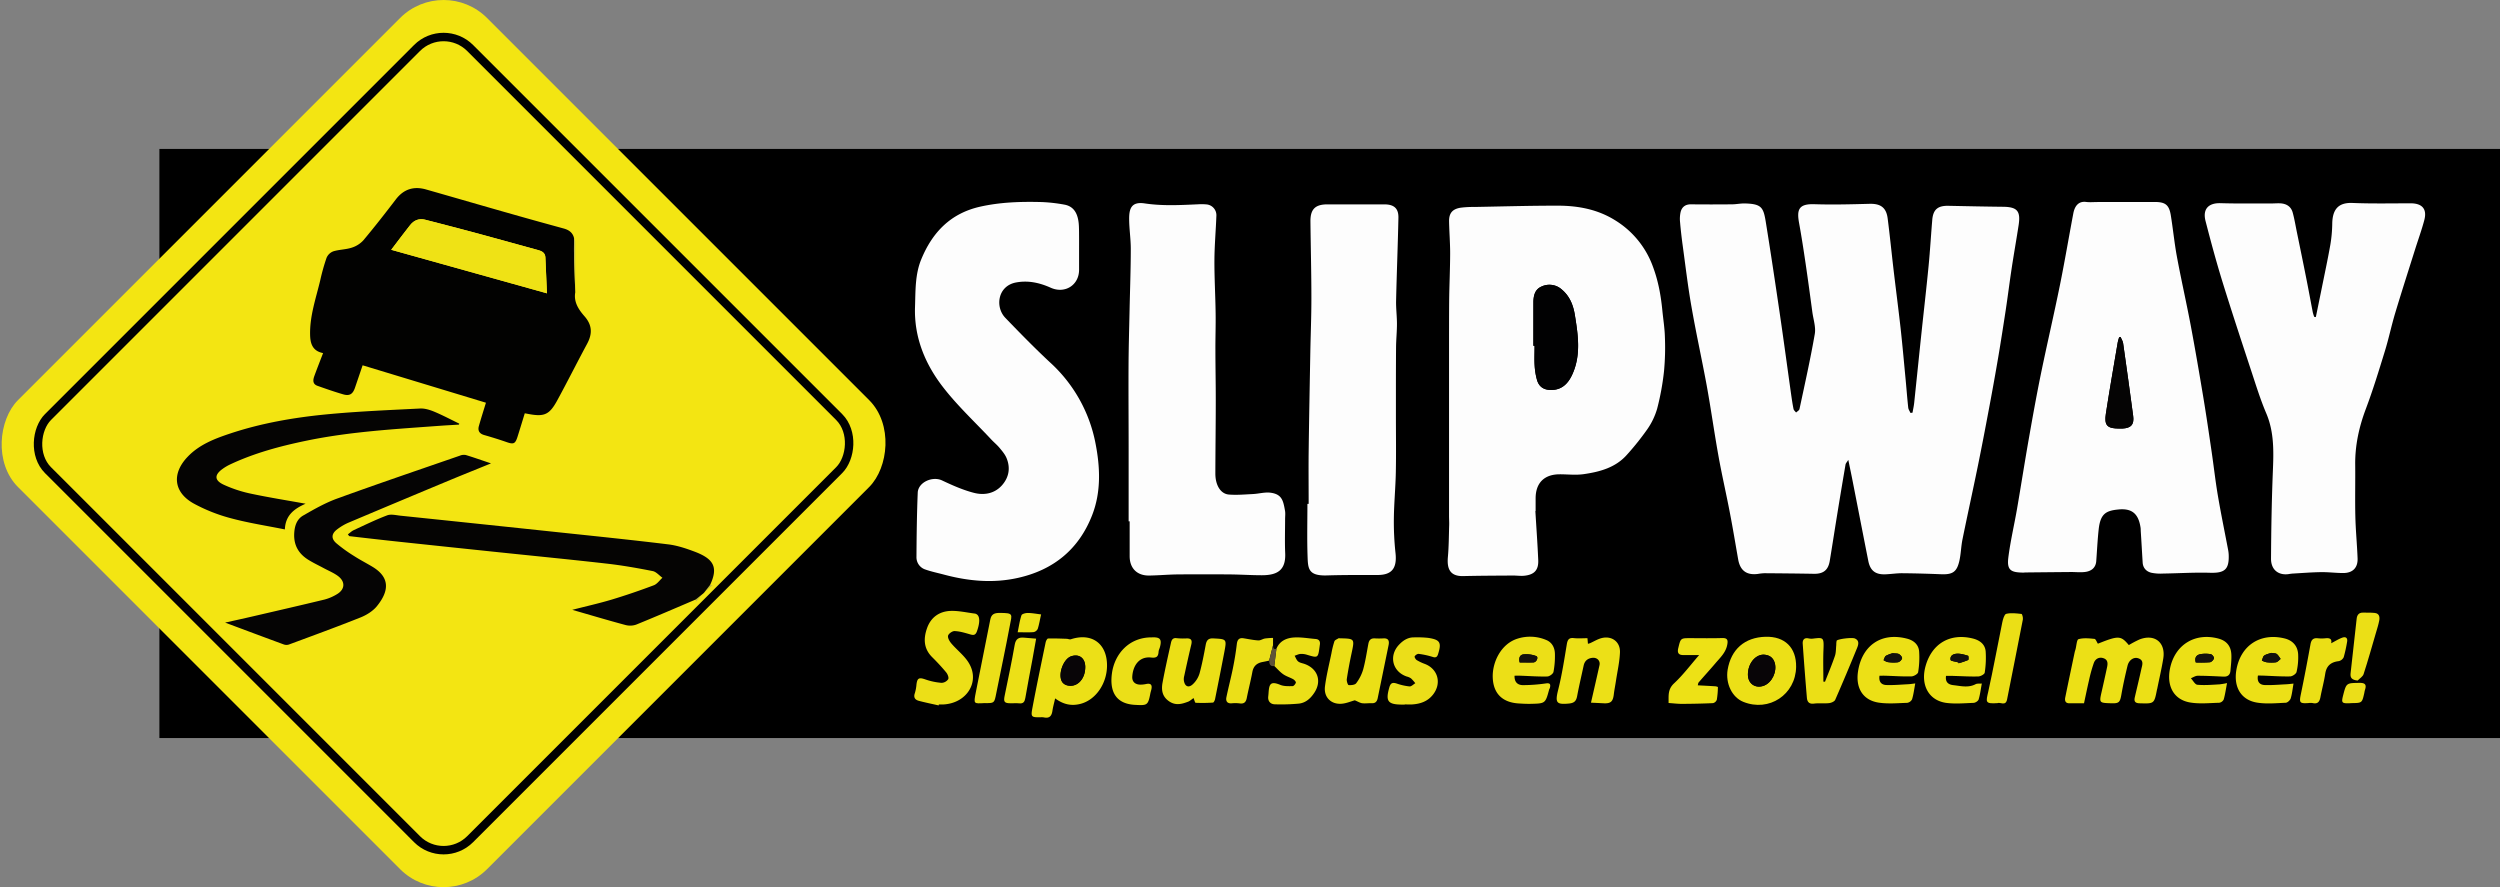
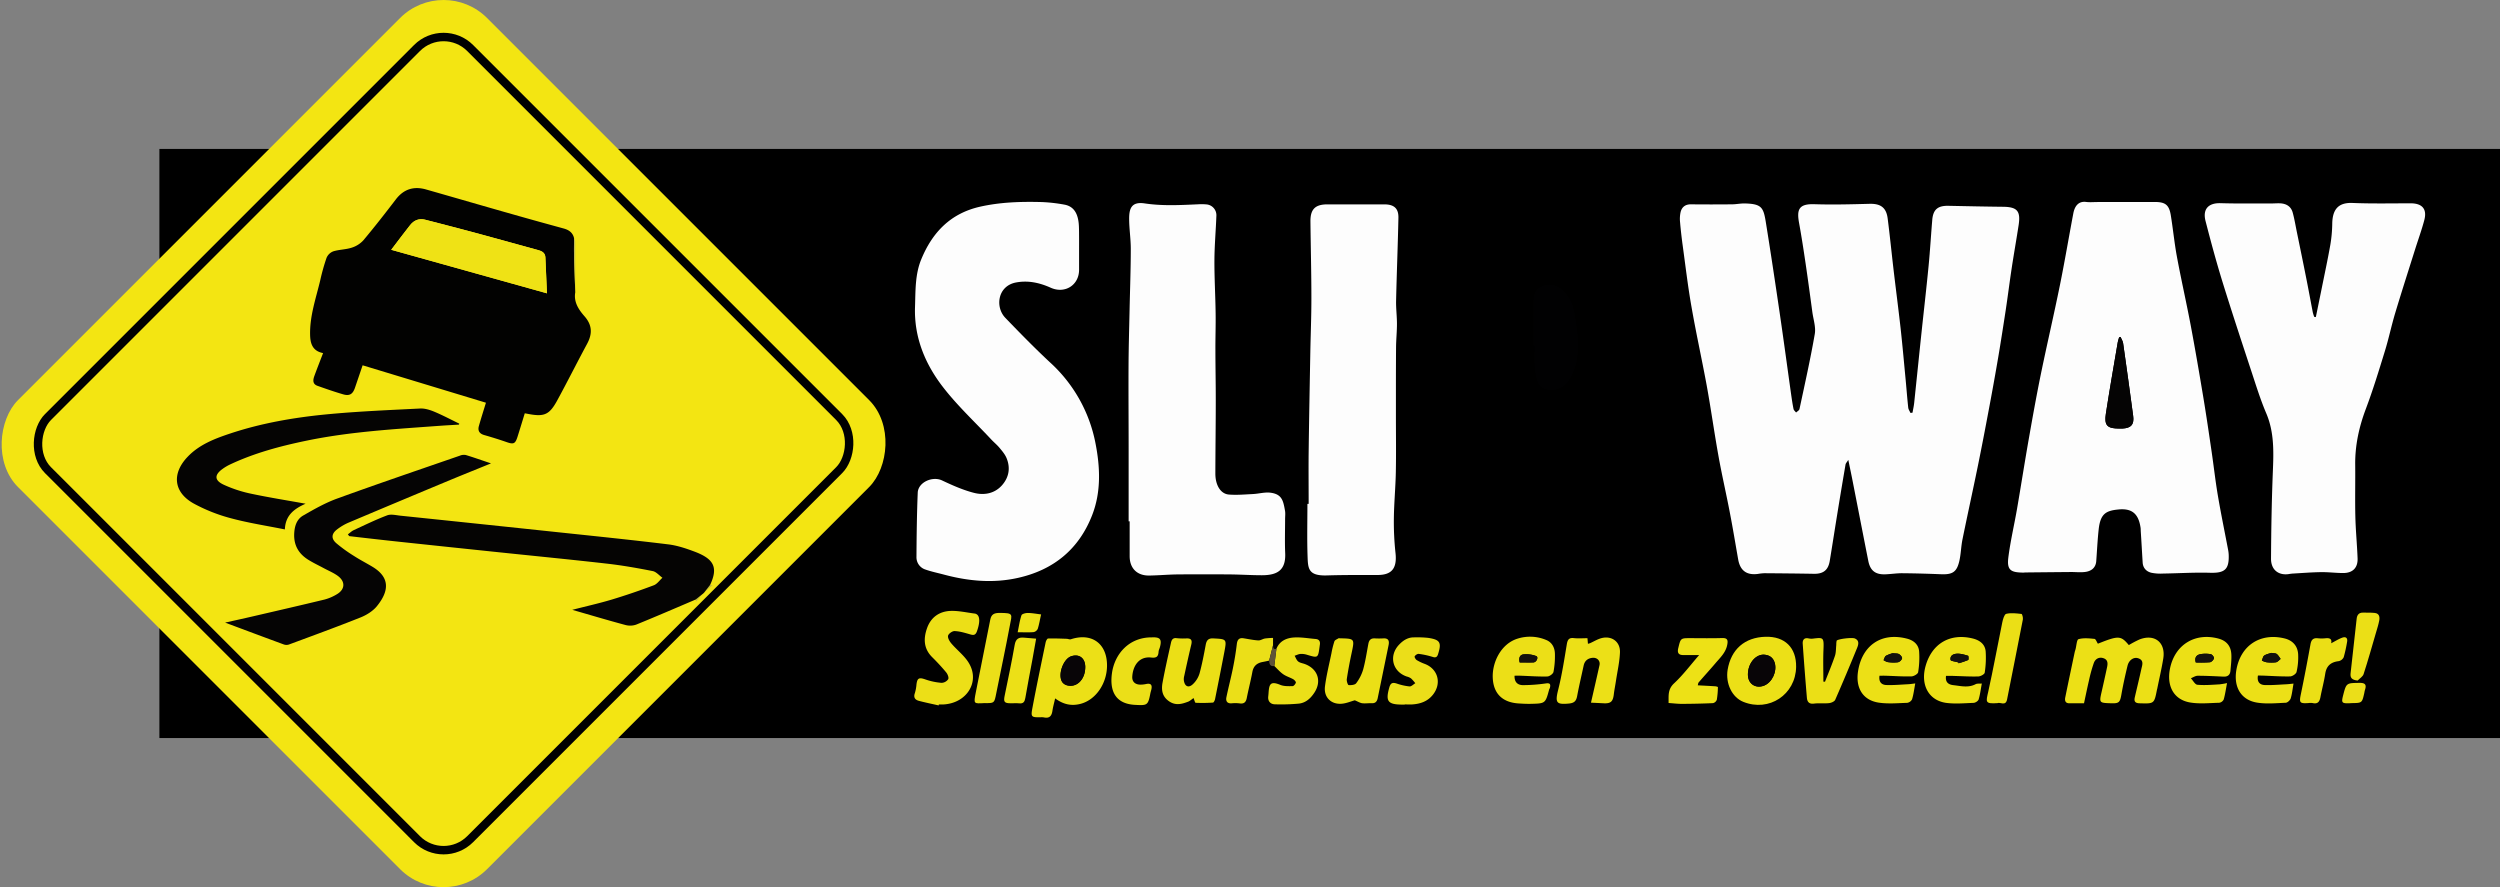
<svg xmlns="http://www.w3.org/2000/svg" id="slipway-jo_Image" data-name="slipway-jo Image" viewBox="0 0 2074.57 736.19">
  <rect x="0" y="0" width="2074.57" height="736.19" fill="#808080" stroke="none" />
  <defs>
    <style>
      .cls-1{fill:#f3e512;}.cls-2{fill:#fdfdfd;}.cls-3{fill:#ece016;}.cls-4{fill:#ece017;}.cls-5{fill:#ecdf17;}.cls-6{fill:#ede116;}.cls-7{fill:#ebdf16;}.cls-8{fill:#ebdf18;}.cls-9{fill:#ebde19;}.cls-10{fill:#5e5338;}.cls-11{fill:#010102;}.cls-12{fill:#050404;}.cls-13{fill:#080507;}.cls-14{fill:#13100c;}.cls-15{fill:#f1e313;}.cls-16{fill:#c1bc49;}.cls-17{fill:#020201;}.cls-18{fill:#050403;}.cls-19{fill:#efe215;}.cls-20{fill:none;stroke:#000;stroke-miterlimit:10;stroke-width:7px;}
    </style>
  </defs>
  <rect x="132.27" y="123.59" width="1942.3" height="488.86" />
  <rect class="cls-1" x="138.41" y="161.27" width="550.45" height="550.45" rx="51.02" transform="translate(384.26 -233.04) rotate(45)" />
  <path class="cls-2" d="M1632.61,410.85c.46-2.67,1.08-5.33,1.37-8,2-19,3.93-37.93,5.93-56.89s4.17-37.61,6-56.44c1.26-12.88,2-25.8,3.09-38.7.72-8.56,4.6-11.81,13.39-11.63,15.12.31,30.24.64,45.36.8,11.72.14,14.72,3.49,12.91,15.26s-3.94,23.78-5.75,35.7c-1.75,11.56-3.2,23.16-4.94,34.72-2,13-4,26-6.18,38.89q-3.71,21.78-7.82,43.48c-3,16.1-6.1,32.2-9.38,48.26-4.08,19.93-8.47,39.8-12.52,59.73-1.19,5.84-1.25,11.92-2.57,17.73-2.12,9.35-5.66,11.54-15.24,11.16-10.8-.44-21.6-.75-32.4-.84-4.64,0-9.28.75-13.92.91-8.14.27-12.4-3.07-14-11-4.37-22.08-8.65-44.17-13-66.26-1.07-5.48-2.23-11-3.62-17.71-1.1,1.82-2.11,2.79-2.3,3.89q-3.6,21-7,42c-2.06,12.66-4,25.34-6.1,38-1.28,7.65-5.41,10.77-13.09,10.64-13.64-.25-27.28-.37-40.92-.48a38.3,38.3,0,0,0-5.43.56c-9.45,1.3-14.9-2.66-16.54-12-2.24-12.74-4.34-25.51-6.79-38.21-3-15.81-6.66-31.51-9.51-47.35-3.52-19.5-6.24-39.13-9.78-58.62-4-21.71-8.78-43.27-12.58-65-3-16.86-5-33.89-7.32-50.85-.9-6.54-1.66-13.11-2.23-19.69a26.35,26.35,0,0,1,.4-8.37c1-4.27,3.89-6.63,8.62-6.58q17,.18,33.91,0c3.65,0,7.31-.83,10.94-.73,13.68.38,15.29,3.24,17.24,15.27,4.08,25.24,7.86,50.53,11.58,75.83,3.31,22.59,6.35,45.21,9.53,67.81.56,3.92,1.13,7.85,1.94,11.72.22,1,1.37,1.91,2.1,2.86,1-.95,2.6-1.77,2.83-2.88,4.42-20.72,9.07-41.4,12.69-62.26,1-5.74-1.16-12-2-18.07-1.82-13.5-3.63-27-5.62-40.46-1.66-11.23-3.37-22.45-5.41-33.61-2-11-.4-16,12.65-15.58,15.25.5,30.54.09,45.8-.32,9.08-.25,13.9,3,15.06,12.09,1.84,14.31,3.26,28.68,4.94,43,1.9,16.09,4,32.15,5.81,48.25,1.58,14.33,2.84,28.69,4.21,43,.72,7.6,1.28,15.21,2.11,22.8.17,1.52,1.22,2.94,1.87,4.41Z" transform="translate(-45.55 -68.4)" />
-   <path class="cls-2" d="M1319.64,492.49c.81,13.55,1.8,27.1,2.38,40.67.36,8.28-3.24,12.17-11.61,13-3.09.31-6.26-.2-9.4-.17-13.72.1-27.44.12-41.15.46-11,.27-13.69-6-12.81-15.8.8-8.79.79-17.66,1.07-26.5.08-2.49-.11-5-.11-7.49q0-70,0-139.92c0-13.25,0-26.49.11-39.73.17-12.78.78-25.57.81-38.35,0-8.79-.71-17.57-.89-26.36-.14-6.94,2.68-10.42,9.54-11.53a80.48,80.48,0,0,1,11.42-.62c23.06-.42,46.11-1.1,69.16-1.08,16.78,0,33.06,3,47.64,12.11a74.91,74.91,0,0,1,31.41,38.54c4.42,11.83,6.59,23.88,7.8,36.26.72,7.4,1.94,14.77,2.12,22.18a210.8,210.8,0,0,1-.74,28.33,214,214,0,0,1-5.68,31,57.82,57.82,0,0,1-8.26,17.24,223.58,223.58,0,0,1-16.68,20.87c-9.39,10.75-22.39,14.27-35.73,16.22-6.6,1-13.46.16-20.19.17-12.85,0-20,7.19-20,20,0,3.5,0,7,0,10.49ZM1318,355.37h1v1c0,5.17-.25,10.35.07,15.49a55.91,55.91,0,0,0,1.92,11.72c1.59,5.68,5.52,8.33,11.36,8.43,9,.16,14.27-5,17.76-12.48,7.57-16.13,5-32.87,2.36-49.49-1.33-8.24-4.26-15.87-11-21.48a15.3,15.3,0,0,0-16.69-2.38c-5.56,2.38-6.74,7.71-6.74,13.3Z" transform="translate(-45.55 -68.4)" />
  <path class="cls-2" d="M1786.1,236c15.77,0,31.55.05,47.32,0,8.89,0,12.08,2.25,13.52,11.05,1.89,11.58,3,23.3,5.16,34.83,3.51,18.87,7.79,37.59,11.35,56.45,3.76,19.94,7.18,40,10.51,60,2.47,14.84,4.63,29.73,6.82,44.62,1.8,12.22,3.15,24.52,5.22,36.7,2.54,14.95,5.62,29.8,8.44,44.69a29.09,29.09,0,0,1,.55,4.45c.43,12.22-3.35,15.27-15.54,14.91-12.91-.38-25.86.46-38.79.65a38,38,0,0,1-9.85-.66c-4.09-1-6.92-3.86-7.22-8.45-.54-8.62-1-17.24-1.57-25.86-.07-1.16,0-2.34-.23-3.48-1.75-11.14-7.07-15.84-18.32-14.72-10.37,1-15,3.53-16.4,16.68-.94,8.7-1.36,17.47-2,26.21-.45,5.59-4.15,8.27-9.12,8.94-4.06.54-8.25,0-12.38.07q-18.84.16-37.68.37c-.33,0-.65.13-1,.12-10.36-.11-14.13-1.67-12.78-12.46,1.7-13.6,4.9-27,7.24-40.55,3.32-19.25,6.32-38.56,9.71-57.8,3.21-18.26,6.48-36.51,10.2-54.66,5-24.26,10.64-48.37,15.57-72.63,4.07-20,7.45-40.16,11.25-60.23,1-5,3.69-10.14,10.57-9.26,3.11.4,6.32.07,9.48.07Zm19.14,112-1.2.34c-.39,1.42-.9,2.81-1.15,4.25-3.32,19.66-6.78,39.31-9.81,59-1.53,9.92,1.1,12.47,11.18,12.43.84,0,1.67,0,2.5,0,7.25-.37,9.9-3.36,8.94-10.53q-4-30.1-8.31-60.18C1807.13,351.44,1806,349.74,1805.24,348Z" transform="translate(-45.55 -68.4)" />
  <path class="cls-2" d="M941,275.25c0,5.66,0,11.33,0,17,0,12.85-11.83,20.16-23.49,14.93-9.11-4.08-18.56-6.29-28.81-4.38-15.27,2.86-17.58,20.34-8.88,29.37,12.21,12.68,24.53,25.29,37.42,37.27a121.68,121.68,0,0,1,37.34,66.63c3.92,19.84,4.85,40.44-2.76,59.88-11,28.22-32,45.41-61.56,52-20.78,4.65-41.35,2.67-61.71-2.81-5.09-1.36-10.29-2.41-15.23-4.18a10.66,10.66,0,0,1-7.26-10.45c.11-17.75.33-35.52,1.05-53.26.35-8.64,12.21-13.91,20.12-10.2,8.59,4.05,17.42,8,26.57,10.34,8.41,2.16,17.13.68,23.35-6.43,5.7-6.53,7-14.33,3.68-22.38-1.27-3.12-3.62-5.86-5.81-8.5s-4.75-4.67-7-7.1c-13.38-14.3-27.87-27.75-39.81-43.18C813.22,370.49,804,348.35,804.86,323c.44-13.39,0-27,5.24-39.54,9.2-22.31,24.3-38.08,49-43.6,16.73-3.73,33.54-4.23,50.46-3.8a131.38,131.38,0,0,1,19.16,2.13c7.88,1.38,11.7,7.36,12.14,18,.13,3.16.12,6.33.14,9.5S941,272.08,941,275.25Z" transform="translate(-45.55 -68.4)" />
  <path class="cls-2" d="M1967.3,331.53q2.33-11.32,4.64-22.66c2.5-12.42,5.18-24.81,7.38-37.28a114.86,114.86,0,0,0,1.6-17.77c.24-12,5.34-17.45,16.83-17,16.08.67,32.21.31,48.32.3,8.64,0,13.83,4,11.25,13.84-2.14,8.14-5.05,16.08-7.58,24.13-5.57,17.71-11.27,35.39-16.61,53.17-3.13,10.42-5.34,21.11-8.54,31.49-4.95,16.08-9.86,32.2-15.79,47.93-5.68,15.05-9,30.29-8.84,46.37.16,14.3-.22,28.62.12,42.92.27,11.61,1.43,23.2,1.86,34.82.28,7.68-4,12.08-11.79,12.12-6.13,0-12.28-.82-18.41-.74-7.79.1-15.56.73-23.34,1.17a33.89,33.89,0,0,0-3.47.43c-7.88,1.24-14.88-2.84-14.82-12.88.16-24.07.55-48.15,1.52-72.2.67-16.46,1.2-32.61-5.48-48.31-4.66-10.93-8.22-22.34-11.94-33.65-8.38-25.46-16.79-50.9-24.71-76.5-5-16.32-9.47-32.83-13.72-49.37-2.57-10,2.43-15.14,12.5-14.85,14.1.42,28.21.2,42.31.23,2.33,0,4.66-.21,7-.11,5.15.22,9.09,2.53,10.5,7.63s2.33,10.64,3.42,16c2.69,13.11,5.41,26.22,8,39.35,1.83,9.15,3.49,18.34,5.27,27.51a35.35,35.35,0,0,0,1.16,3.71Z" transform="translate(-45.55 -68.4)" />
  <path class="cls-2" d="M982.12,501q0-30.42,0-60.83c0-22.92-.19-45.85-.07-68.78.08-15.27.54-30.54.86-45.81.35-16.91,1-33.82,1-50.73,0-8.08-1.26-16.17-1.35-24.26-.1-8.79,1.6-15.08,12.86-13.4,14.93,2.23,29.74,1.4,44.63.73a46.68,46.68,0,0,1,6.48.09,9,9,0,0,1,8.42,9.19c-.45,12.43-1.58,24.85-1.64,37.28-.07,14.62.82,29.24,1,43.87.15,9.93-.21,19.87-.18,29.81,0,14.3.32,28.59.3,42.88,0,20.12-.3,40.24-.34,60.36,0,9.63,4.34,16.83,11.2,17.39,6.58.53,13.27-.08,19.9-.41,4.94-.24,10-1.75,14.77-1.11,9.45,1.28,10.47,6.67,11.94,15,.4,2.25.06,4.64.06,7,0,9.42-.32,18.85.08,28.25.61,14.36-6.87,18.22-19.34,18.23-8.8,0-17.61-.6-26.41-.68q-21.87-.18-43.74,0c-7.79.09-15.58.83-23.38.93-10.07.13-16.16-6-16.2-16,0-9.66,0-19.33,0-29Z" transform="translate(-45.55 -68.4)" />
  <path class="cls-2" d="M1131.51,486.49c0-14.31-.16-28.63,0-42.94.36-27.55.88-55.1,1.38-82.65.27-15,.91-30.07.89-45.1,0-21.25-.57-42.49-.79-63.74C1132.92,242,1137,238,1147,238q23.65,0,47.3,0c8,0,11.87,3.28,11.7,11.15-.48,22.91-1.41,45.81-1.93,68.72-.15,6.41.71,12.84.71,19.26,0,6.63-.71,13.26-.75,19.88-.14,19-.1,38-.11,57,0,15.42.23,30.84-.07,46.25-.25,12.75-1.48,25.48-1.63,38.22a239.44,239.44,0,0,0,1.36,28.84c1.55,14-4.33,18.23-15.1,18.23-13.91,0-27.84-.09-41.74.35-15.64.49-15.79-5.68-16.14-16-.49-14.43-.12-28.89-.12-43.34Z" transform="translate(-45.55 -68.4)" />
  <path class="cls-3" d="M1774.92,652c-4.31,0-8.28,0-12.25,0-3.32,0-3.83-2.32-3.32-4.84,2.54-12.53,5.2-25,7.83-37.55.17-.81.48-1.59.69-2.4.8-2.94,1-8,2.5-8.41,4.13-1.18,8.84-.68,13.26-.24,1,.1,1.84,2.57,2.8,4,17.21-6.88,19-6.81,25.68,1.15a87.92,87.92,0,0,1,8.73-4.62c12.59-5,22,2.41,19.85,15.79-1.36,8.37-3.31,16.64-5,25-.06.32-.19.64-.26,1-2.28,11.61-2.28,11.48-14.43,11.13-3.81-.1-4.68-1.73-3.93-5,1.79-7.77,3.69-15.5,5.39-23.28.75-3.45,2.53-7.46-2.7-9.12-3.6-1.15-7.58,1.52-8.73,6.23-1.92,7.9-3.68,15.86-5.09,23.86-1.15,6.56-1.93,7.5-8.58,7.29-9.94-.32-9.92-.32-7.76-9.8,1.52-6.64,3-13.3,4.42-20,.68-3.1.85-6.21-2.81-7.54s-6.82.4-8.11,3.81a117.15,117.15,0,0,0-4,14.35C1777.63,639.07,1776.35,645.4,1774.92,652Z" transform="translate(-45.55 -68.4)" />
  <path class="cls-4" d="M921.14,647.93c-.94,4.19-1.81,7.2-2.25,10.28-.59,4.16-2.35,6.48-6.91,5.55a11.51,11.51,0,0,0-2.49-.18c-8.1.18-8.65-.08-7.22-7.68,3.44-18.2,7.23-36.34,11-54.49.24-1.19,1.29-3.13,2-3.16,5.08-.16,10.18.07,15.27.23,1.23,0,2.59.75,3.65.4,17.29-5.66,30,3.5,30,21.73,0,14.91-9.23,28.47-21.85,31.83C935.07,654.37,928.19,653.23,921.14,647.93Zm25-25.93c0-7.36-5-11.24-11.65-9s-11.46,15.82-7.3,21.59A7.19,7.19,0,0,0,930.7,637C938.82,639.47,946.11,632.34,946.12,622Z" transform="translate(-45.55 -68.4)" />
  <path class="cls-5" d="M824.48,653.78c-5.48-1.25-11-2.35-16.42-3.8-3.16-.84-4.63-2.83-3.32-6.43a34.24,34.24,0,0,0,1.34-7.33c.68-5.26,2.23-5.81,7.4-4a54,54,0,0,0,13.43,2.83,7,7,0,0,0,5.5-3.06c.67-1.24-.46-4.15-1.66-5.59-3.67-4.44-7.62-8.65-11.7-12.71-7.1-7.07-7.26-15.37-4.22-24,3.19-9.09,10.26-14,19.61-14.34,6.71-.21,13.47,1.41,20.21,2.23a3.4,3.4,0,0,1,.94.33c3.27,1.51,3.32,6.94.63,14.43-1.45,4-3.77,3-6.66,2.17-3.93-1.13-8-2.32-12-2.42-1.83,0-4.94,2.22-5.28,3.88-.38,1.9,1.25,4.66,2.75,6.41,4.75,5.58,11,10.22,14.61,16.39,9.23,15.56-1.84,33.05-21,34.2-1.33.08-2.67,0-4,0Z" transform="translate(-45.55 -68.4)" />
  <path class="cls-4" d="M1510.61,596.81c16.05-.45,25.66,9,25.41,25-.36,23-22.48,37.67-43.84,29-9.3-3.76-14.84-15.15-13-26.61C1482.05,607.19,1493.36,597.29,1510.61,596.81Zm-1.68,14.82c-7.13.16-13,7.78-12.92,16.72.08,7.47,6.38,11.7,13.37,9,6.75-2.62,11-11.85,8.86-19C1516.82,613.74,1513.5,611.85,1508.93,611.63Z" transform="translate(-45.55 -68.4)" />
  <path class="cls-5" d="M1302.35,629.12c-.18,5.62,2.85,7.83,7.08,7.82a132.73,132.73,0,0,0,18.79-1.4c3.67-.55,4.18.66,3.5,3.63-.1.47-.49.88-.62,1.35-3.15,11.6-3.14,11.65-15.06,11.94-3.49.08-7-.09-10.48-.33-13.37-.89-20.87-8.32-21.3-21.62-.41-12.62,6.85-27.79,20.49-32.11a34.3,34.3,0,0,1,23.9,1.08c4.92,2,7.15,6.51,7.22,11.63a70.19,70.19,0,0,1-1.2,14.85c-.33,1.62-3.32,3.77-5.13,3.81-7.29.18-14.6-.38-21.9-.64C1306,629.07,1304.34,629.12,1302.35,629.12Zm4.29-11c3.84,0,7.61.12,11.37,0,2.62-.11,4.43-4.36,2.39-5.24a23,23,0,0,0-10.25-1.47C1307.33,611.54,1305.49,613.71,1306.64,618.12Z" transform="translate(-45.55 -68.4)" />
  <path class="cls-3" d="M1893.61,635.24c-1,5.24-1.58,9.49-2.76,13.58a4.93,4.93,0,0,1-3.68,2.75c-8.11.21-16.42,1.11-24.31-.25-13.4-2.33-19.48-13.52-16.6-28,3.93-19.85,20.74-30.27,40.27-25,6.38,1.73,10.22,5.93,10.64,12.84.29,4.6-.34,9.27-.73,13.89-.29,3.37-2.26,5-5.72,4.83-7.14-.32-14.29-.72-21.44-.72-1.89,0-3.78,1.34-5.68,2.07,1.79,1.89,3.45,5.23,5.39,5.4,6,.55,12.22,0,18.34-.33A61.53,61.53,0,0,0,1893.61,635.24Zm-25.93-17.11a104.51,104.51,0,0,0,11.73-.16c1.3-.14,3-2,3.36-3.3.23-.92-1.52-3.19-2.64-3.38a23.89,23.89,0,0,0-8.76,0C1868.46,611.88,1866.41,613.89,1867.68,618.13Z" transform="translate(-45.55 -68.4)" />
  <path class="cls-4" d="M1919.24,629c-.91,5.33,1.61,7.76,5.81,7.88,5.93.18,11.89-.36,17.84-.65,1.85-.09,3.7-.35,5.89-.56-.83,4.63-1.19,8.6-2.36,12.32-.48,1.53-2.65,3.52-4.12,3.58-7.94.33-16.07,1.14-23.82-.13-13.19-2.15-19.46-12.78-17.18-26.77,3.36-20.57,19.86-31.46,40.09-26.47,6.48,1.6,10.76,6,11.22,13a53,53,0,0,1-1.32,14.8c-.36,1.62-3.45,3.67-5.33,3.71-7.46.16-14.94-.39-22.41-.66C1922.25,629,1921,629,1919.24,629Zm11.13-18.81c-1.65.57-4,1-5.87,2.19-1.1.72-1.34,2.73-2,4.16a15.75,15.75,0,0,0,3.76,1.4,31.27,31.27,0,0,0,7.91.06c1.42-.24,2.62-1.82,3.92-2.8-1.07-1.4-1.93-3.07-3.27-4.11C1933.92,610.39,1932.32,610.55,1930.37,610.2Z" transform="translate(-45.55 -68.4)" />
  <path class="cls-6" d="M1660.42,629.25c-.79,5.27,2,7.26,6.09,7.71,6.16.68,12.39,2.4,18.47-.81,1.29-.68,3.12-.36,5.14-.54-.91,4.84-1.41,9.13-2.64,13.18-.4,1.31-2.7,2.81-4.18,2.87-7.63.29-15.4,1-22.88,0-14.59-2.13-21.37-15.15-16.92-30.74,5.32-18.63,20.42-27.36,39.23-22.65,5.6,1.41,10,4.64,10.57,10.56a79.66,79.66,0,0,1-.78,17.78c-.18,1.31-3.43,3.08-5.31,3.13-6.81.2-13.63-.25-20.44-.43C1664.8,629.21,1662.83,629.25,1660.42,629.25ZM1670.66,618l.23.78a68.59,68.59,0,0,0,7.93-2.72c.46-.22.31-3.37-.06-3.48-2.88-.86-5.89-1.8-8.84-1.75s-6.35,1.3-5.73,5.14c.15,1,3.89,1.34,6,2A2,2,0,0,0,1670.66,618Z" transform="translate(-45.55 -68.4)" />
  <path class="cls-3" d="M1605.21,629.13c-.79,5.22,1.76,7.59,5.65,7.72,6.1.21,12.22-.36,18.33-.67,1.74-.08,3.46-.39,5.7-.65-.91,4.87-1.42,9.12-2.65,13.16a5.44,5.44,0,0,1-4.08,2.95c-8,.25-16.06,1-23.83-.21-12.6-2-18.94-11.71-17-25.47,3-21.14,18.65-33.36,40.82-27.56,5.4,1.41,9.49,4.88,9.95,10.56a74.89,74.89,0,0,1-.82,17.24c-.23,1.47-3.57,3.43-5.53,3.48-7.12.2-14.27-.32-21.4-.54C1608.72,629.09,1607.08,629.13,1605.21,629.13Zm11-18.69a27.07,27.07,0,0,0-5.64,2.15c-1,.63-1.37,2.4-2,3.65,1.2.56,2.37,1.47,3.62,1.61a32.48,32.48,0,0,0,8.41.12,5.14,5.14,0,0,0,3.34-3.24c.23-1-1.31-2.78-2.49-3.5S1618.57,610.74,1616.23,610.44Z" transform="translate(-45.55 -68.4)" />
  <path class="cls-4" d="M1362.86,598c.16,1.82.28,3.11.41,4.64a14.65,14.65,0,0,0,1.8-.53c3.14-1.41,6.15-3.31,9.42-4.17,8.51-2.23,15.71,3,15.35,11.86-.32,7.89-2.13,15.72-3.32,23.58-.56,3.76-1.34,7.49-1.79,11.26-.72,6-2.55,7.68-8.54,7.36-3.35-.18-6.72-.33-10.4-.51,2.51-11,4.85-21.08,7.08-31.16.79-3.59-2-6.47-5.89-6.05s-6.42,2.48-7.27,6.42c-1.81,8.41-3.8,16.8-5.39,25.25-.83,4.4-2.48,5.92-7.42,6.32-9.55.78-11.09-.53-8.34-11.41,3.14-12.46,5.09-25.23,7.19-37.92.66-3.94,1.93-5.54,6.09-5C1355.41,598.33,1359.08,598,1362.86,598Z" transform="translate(-45.55 -68.4)" />
  <path class="cls-7" d="M1036,647.68c-1.54,1-2.88,2.36-4.5,3-5.17,1.94-10.21,3.41-15.61-.18-6-4-6.74-9.58-5.62-15.65,2.05-11.08,4.55-22.08,7-33.1.52-2.36,1.55-4.26,4.78-3.76a51.87,51.87,0,0,0,8.46.16c3.82,0,4.38,1.88,3.59,5.19-2.08,8.7-4,17.44-5.89,26.18a10,10,0,0,0-.27,3.47c.73,5.15,4,6.62,7.67,3a20.26,20.26,0,0,0,5.34-8.71c2.15-7.84,3.66-15.86,5.15-23.86.7-3.73,2.22-5.47,6.29-5.25,11.13.59,11.21.47,9.11,11.51-2.48,13-5.07,26-7.69,39-.21,1-1.07,2.71-1.7,2.75a132.31,132.31,0,0,1-14.36.17C1037.14,651.54,1036.66,649.25,1036,647.68Z" transform="translate(-45.55 -68.4)" />
  <path class="cls-7" d="M1169.81,649.53c-3.36.91-7.2,2.62-11.15,2.87-8.74.57-14.74-5.58-13.61-14.4,1.18-9.19,3.47-18.25,5.34-27.35a73,73,0,0,1,2.5-10.07c.4-1.12,2.25-1.75,3.48-2.54.23-.14.65,0,1,.05,12.44.26,12.36.24,9.73,12.52-1.51,7.09-2.87,14.22-3.95,21.38-.24,1.61.85,4.85,1.53,4.91,2.1.18,5.24-.13,6.26-1.51a35.61,35.61,0,0,0,5.76-11.29c1.93-7,3-14.24,4.35-21.41.57-3.13,2.06-4.72,5.37-4.54a60,60,0,0,0,7,0c4.3-.27,5.16,2,4.41,5.65q-4.5,21.91-9,43.84c-.57,2.83-1.88,4.46-5,4.31-2.65-.13-5.34.35-8,0C1174,651.65,1172.17,650.5,1169.81,649.53Z" transform="translate(-45.55 -68.4)" />
  <path class="cls-7" d="M1560,634.11c2.76-7.1,5.74-14.12,8.19-21.32,1-2.88.82-6.15,1.16-9.25a15.8,15.8,0,0,1,.3-3.41c.48-1.4,12.69-3,15.17-1.88,3.87,1.71,2.91,5.09,1.83,7.75q-8.82,21.68-18.19,43.13c-.64,1.43-3.3,2.55-5.14,2.75-4.12.45-8.36-.15-12.46.39s-5.61-1.51-5.9-4.83q-1.89-22.38-3.46-44.78c-.21-3,1-5.27,4.73-4.52a11.34,11.34,0,0,0,3.48.24c9-1.08,9.45-1.27,9,9.32-.36,8.76-.07,17.55-.07,26.33Z" transform="translate(-45.55 -68.4)" />
  <path class="cls-8" d="M1104.76,606.76c2.8-6.75,8.68-9.09,15.15-9.39,5.74-.27,11.55.8,17.32,1.27,3,.24,4,2,3.58,4.77-.08.49-.15,1-.21,1.48-1.3,9.67-1.29,9.62-10.52,6.84a15.17,15.17,0,0,0-5.38-.67c-1.65.12-3.23,1-4.84,1.49.92,1.59,1.54,3.54,2.86,4.67s3.26,1.45,5,2c11.21,3.78,15,14.24,8.46,24.09-3.1,4.69-7.23,8.49-13.13,9a158.25,158.25,0,0,1-19.83.54c-3.35-.15-5.7-2.53-5.25-6.49.12-1,.2-2,.27-3,.49-7.21,1.5-10,9.74-6.64,3,1.25,6.76,1.1,10.17,1.06,1,0,2.4-1.72,2.74-2.9.19-.7-1.14-2.24-2.13-2.8-2.72-1.54-5.87-2.42-8.4-4.2-2.72-1.9-4.93-4.53-7.36-6.85Q1103.86,613.91,1104.76,606.76Z" transform="translate(-45.55 -68.4)" />
  <path class="cls-9" d="M1211.24,653.09h-2c-12.15,0-14.09-2.81-10.76-14.38,1.09-3.8,2.89-4.1,6.16-3.07a47.38,47.38,0,0,0,10.57,2.38c1.52.12,3.19-1.71,4.8-2.65a32.54,32.54,0,0,0-3.53-4,10.74,10.74,0,0,0-3.58-1.58c-11.83-4-15.09-17.13-6.45-26.32,3.41-3.63,7.38-6.24,12.6-6.16a87.29,87.29,0,0,1,11.45.39c10.14,1.49,11.47,3.85,8.35,13.66-.75,2.37-2,3-4.5,2.15a67.48,67.48,0,0,0-11.51-2.5c-1.07-.14-2.76,1-3.36,2.07-.32.55.81,2.53,1.76,3.12a39.19,39.19,0,0,0,6.71,3.16c10.94,4.22,14.08,16.09,6.76,25.44-4.35,5.55-10.28,7.65-17,8.14-2.15.16-4.32,0-6.49,0Z" transform="translate(-45.55 -68.4)" />
  <path class="cls-6" d="M1454.41,637.1c5.08.27,9.53.48,14,.77a7.31,7.31,0,0,1,2.7.62,67.72,67.72,0,0,1-.9,10.57,4.47,4.47,0,0,1-3.15,2.82c-8.62.4-17.26.57-25.89.61-3.46,0-6.93-.44-11-.72.13-5.95-.83-11.29,4.58-16.32,7.43-6.91,13.6-15.19,20.79-23.45-4.41,0-8.59-.06-12.78,0s-5.56-1.62-4.52-5.87c2-8.18,1.84-8.19,10.35-8.17s17.31.19,26-.09c4.48-.15,5,1.77,4.29,5.49-1.22,6.64-6,10.89-10,15.64-4.47,5.27-9.15,10.36-13.66,15.6C1454.68,635.17,1454.68,636.14,1454.41,637.1Z" transform="translate(-45.55 -68.4)" />
  <path class="cls-8" d="M1001.42,597.31c6.84-.3,8.4,1.55,6.7,8-.33,1.26-1,2.47-1.13,3.73-.27,4-1.41,5.55-6.19,5-10.44-1.13-15.17,7.4-15.66,15.84-.27,4.7,3,7,7.91,6.62a23.58,23.58,0,0,0,3.46-.46c4.49-1,5.32,1.15,4.37,4.93-.25,1-.55,1.91-.74,2.88-1.91,10-2.64,10-12.77,9.47-18-1-20.82-13.77-19.08-26.31C970.49,611.21,982.35,597.16,1001.42,597.31Z" transform="translate(-45.55 -68.4)" />
  <path class="cls-8" d="M862.61,651.85c-9.11.43-9.23,1-7.3-8.93,3.93-20.13,8.07-40.22,12-60.35.88-4.44,3.25-5.54,7.7-5.55,11.93,0,10.32,1,8.51,10.64C880,606.49,876,625.22,872.22,644,870.64,651.92,870.72,651.94,862.61,651.85Z" transform="translate(-45.55 -68.4)" />
  <path class="cls-7" d="M1703.06,651.88c-10.45.73-9.52-1-7.63-9.39,4.27-19.1,7.71-38.39,11.66-57.56.54-2.6,1.67-6.75,3.27-7.14,4-1,8.48-.38,12.71.08.56.06,1.4,3.13,1.11,4.61-4.27,22.13-8.74,44.22-13.1,66.33C1709.92,654.68,1705.38,650.81,1703.06,651.88Z" transform="translate(-45.55 -68.4)" />
  <path class="cls-8" d="M1098.71,616.62c-1.78.36-3.55.77-5.33,1.1-4.73.85-7.65,3.3-8.58,8.29-1.35,7.26-3.23,14.42-4.65,21.66-.73,3.72-2.55,5-6.28,4.38a29.58,29.58,0,0,0-6.45,0c-3.75.19-4.78-2.1-4.17-5.07,1.65-8,3.77-16,5.39-24,1.34-6.62,2.45-13.31,3.24-20,.44-3.76,1.85-5.5,5.69-4.9,4,.64,8.07,1.51,12.13,1.76,1.81.11,3.66-1.26,5.56-1.59a65,65,0,0,1,6.7-.5q0,3,0,6.1Q1100.34,610.22,1098.71,616.62Z" transform="translate(-45.55 -68.4)" />
  <path class="cls-7" d="M1980,602.21c3.31-1.7,6.19-3.58,9.34-4.69,2.82-1,4.55.35,3.87,3.64a115.17,115.17,0,0,1-2.78,12.59,6,6,0,0,1-4.14,3.29c-6.48.78-10.19,3.81-11.21,10.51s-2.78,13-4,19.5c-.72,3.7-2.3,5.76-6.43,4.77a12.21,12.21,0,0,0-3.47,0c-7.33.48-7.78-.29-6.31-7.35,2.87-13.79,5.49-27.64,8-41.5.66-3.6,2.21-5.32,6-4.92a29.87,29.87,0,0,0,6.48,0C1979,597.64,1980.85,598.79,1980,602.21Z" transform="translate(-45.55 -68.4)" />
  <path class="cls-4" d="M905.37,598.37c-1.1,6.16-2.08,11.83-3.12,17.48-2,10.58-4,21.14-5.85,31.74-.54,3.15-1.6,4.85-5.1,4.46-2.3-.25-4.65,0-7-.06-5.33,0-6.1-1.13-5.07-6.19,2.89-14.09,5.88-28.16,8.35-42.32.88-5,3.36-6.38,7.83-5.93C898.39,597.85,901.35,598,905.37,598.37Z" transform="translate(-45.55 -68.4)" />
  <path class="cls-7" d="M2002,633.14c-4.8-.48-6.27-2.29-5.88-5.88,1.66-15.17,3.3-30.34,5.06-45.49.32-2.84,1.73-5.06,5.12-5s6.63-.09,9.9.27c3.79.42,4.27,3.4,3.7,6.35-.68,3.57-1.83,7.05-2.85,10.55-3.3,11.28-6.46,22.61-10.09,33.79C2006.3,629.85,2003.73,631.36,2002,633.14Z" transform="translate(-45.55 -68.4)" />
  <path class="cls-9" d="M1997.28,651.86c-.83,0-1.66.12-2.49.14-5.89.13-6.39-.52-4.9-6.35,2.71-10.61,2.71-10.42,13.64-10.58,4.77-.07,6,1.57,4.52,5.89a19.41,19.41,0,0,0-.52,2.43C2005.65,651.74,2005.64,651.74,1997.28,651.86Z" transform="translate(-45.55 -68.4)" />
  <path class="cls-6" d="M909.5,578.26c-1,4.27-1.6,8.19-2.79,11.94a4.88,4.88,0,0,1-3.42,2.74c-3.92.35-7.89.13-13.25.13,1.06-5.07,1.69-9.73,3.17-14.11.38-1.13,3.43-1.91,5.24-1.9C901.94,577.08,905.43,577.77,909.5,578.26Z" transform="translate(-45.55 -68.4)" />
  <path class="cls-10" d="M1098.71,616.62q1.63-6.4,3.26-12.81c.08,1.78,0,3.75,2.79,3q-.9,7.15-1.79,14.3C1099.41,621.63,1098.87,619.3,1098.71,616.62Z" transform="translate(-45.55 -68.4)" />
  <path class="cls-11" d="M1318,355.37v-35.9c0-5.59,1.18-10.92,6.74-13.3a15.3,15.3,0,0,1,16.69,2.38c6.79,5.61,9.72,13.24,11,21.48,2.68,16.62,5.21,33.36-2.36,49.49-3.49,7.44-8.8,12.64-17.76,12.48-5.84-.1-9.77-2.75-11.36-8.43a55.91,55.91,0,0,1-1.92-11.72c-.32-5.14-.07-10.32-.07-15.49v-1Z" transform="translate(-45.55 -68.4)" />
  <path class="cls-12" d="M1805.24,348c.74,1.77,1.89,3.47,2.15,5.3q4.29,30.08,8.31,60.18c1,7.17-1.69,10.16-8.94,10.53-.83,0-1.66,0-2.5,0-10.08,0-12.71-2.51-11.18-12.43,3-19.7,6.49-39.35,9.81-59,.25-1.44.76-2.83,1.15-4.25Z" transform="translate(-45.55 -68.4)" />
  <path class="cls-13" d="M946.12,622c0,10.34-7.3,17.47-15.42,15a7.19,7.19,0,0,1-3.53-2.42c-4.16-5.77.51-19.36,7.3-21.59S946.13,614.64,946.12,622Z" transform="translate(-45.55 -68.4)" />
  <path class="cls-13" d="M1508.93,611.62c4.57.23,7.89,2.12,9.31,6.75,2.17,7.12-2.11,16.35-8.86,19-7,2.71-13.29-1.52-13.37-9C1495.91,619.41,1501.8,611.79,1508.93,611.62Z" transform="translate(-45.55 -68.4)" />
  <path class="cls-14" d="M1306.64,618.12c-1.15-4.41.69-6.58,3.51-6.76a23,23,0,0,1,10.25,1.47c2,.88.23,5.13-2.39,5.24C1314.25,618.24,1310.48,618.12,1306.64,618.12Z" transform="translate(-45.55 -68.4)" />
  <path class="cls-14" d="M1867.68,618.13c-1.27-4.24.78-6.25,3.69-6.86a23.89,23.89,0,0,1,8.76,0c1.12.19,2.87,2.46,2.64,3.38-.32,1.34-2.06,3.16-3.36,3.3A104.51,104.51,0,0,1,1867.68,618.13Z" transform="translate(-45.55 -68.4)" />
  <path class="cls-14" d="M1930.37,610.2c2,.35,3.55.19,4.48.9,1.34,1,2.2,2.71,3.27,4.11-1.3,1-2.5,2.56-3.92,2.8a31.27,31.27,0,0,1-7.91-.06,15.75,15.75,0,0,1-3.76-1.4c.63-1.43.87-3.44,2-4.16C1926.34,611.17,1928.72,610.77,1930.37,610.2Z" transform="translate(-45.55 -68.4)" />
  <path class="cls-14" d="M1670.66,618a2,2,0,0,1-.49,0c-2.09-.64-5.83-1-6-2-.62-3.84,2.74-5.09,5.73-5.14s6,.89,8.84,1.75c.37.11.52,3.26.06,3.48a68.59,68.59,0,0,1-7.93,2.72Z" transform="translate(-45.55 -68.4)" />
  <path class="cls-14" d="M1616.23,610.44c2.34.3,4,.09,5.22.79s2.72,2.54,2.49,3.5a5.14,5.14,0,0,1-3.34,3.24,32.48,32.48,0,0,1-8.41-.12c-1.25-.14-2.42-1.05-3.62-1.61.65-1.25,1-3,2-3.65A27.07,27.07,0,0,1,1616.23,610.44Z" transform="translate(-45.55 -68.4)" />
  <path class="cls-15" d="M522.91,311c0-14.1,0-28.21,0-42.31a8.37,8.37,0,0,0-1-2.65c-1.06-4.6-4.24-6.84-8.58-8-13.79-3.77-27.57-7.57-41.32-11.49-24.28-6.91-48.53-14-72.81-20.88-10.19-2.91-18.56-.42-25.17,8.22-8.8,11.5-17.71,22.93-27,34a21.9,21.9,0,0,1-9.74,6.09c-4.85,1.59-10.23,1.52-15.12,3a9.86,9.86,0,0,0-5.61,5.33A168,168,0,0,0,311.3,301c-3.55,14.84-8.7,29.41-8.42,45,.13,7.22,1.76,13.67,10.78,15.42-2.5,6.52-4.93,12.67-7.2,18.88-1.22,3.33-1.73,6.77,2.58,8.3,7,2.5,14.12,5,21.3,7.06,5.33,1.55,8-.2,9.8-5.54l6.32-18.57L448.82,402.6c-2.06,6.77-4.09,13.06-5.87,19.42-1.07,3.86.51,6.3,4.5,7.44,6.23,1.78,12.42,3.7,18.54,5.83,5.76,2,7.17,1.48,9.06-4.51,2-6.45,4-12.92,6-19.4l2.9.54c13.11,2.49,17.47.75,23.9-11,8.52-15.61,16.48-31.54,24.92-47.2,4.46-8.27,4.31-15.49-2.18-22.87C525.77,325.35,521.52,319.12,522.91,311ZM453,452.92c-7.81-2.6-14.31-4.9-20.9-6.88a8.5,8.5,0,0,0-4.82.49c-34.07,11.8-68.22,23.39-102.1,35.69-9.75,3.54-18.95,8.8-28,14-5.35,3.07-7.18,8.65-7.5,14.95-.49,9.72,3.63,16.72,11.54,21.7,4.2,2.64,8.74,4.76,13.12,7.12,3.94,2.13,8.2,3.85,11.74,6.51,6.18,4.65,5.75,11-.87,15a38.64,38.64,0,0,1-10.47,4.5c-19.86,4.84-39.77,9.41-59.68,14-7.14,1.66-14.3,3.22-22.72,5.11,17.11,6.39,32.81,12.29,48.56,18.07a6.62,6.62,0,0,0,4.23.17c19.93-7.39,39.91-14.67,59.65-22.55,4.95-2,10.11-5.15,13.42-9.2,10.83-13.27,10.59-24.34-3.73-32.92-5-3-10.2-5.65-15.08-8.81a121.47,121.47,0,0,1-14.91-10.76c-4.3-3.82-3.83-7.85.76-11.33a44.73,44.73,0,0,1,9.41-5.58q43.15-18.26,86.42-36.23C431.31,461.71,441.57,457.6,453,452.92Zm-26.64-32.16.25-.86C419.77,416.57,413,413,406,410c-3.69-1.54-7.93-2.87-11.83-2.67-26.42,1.38-52.89,2.46-79.2,5-26.47,2.6-52.72,7.23-78.09,15.64-13,4.3-25.8,9.17-35.56,19.35-13.4,14-11.8,29.53,5,38.86a138,138,0,0,0,30.89,12.22c14.51,3.92,29.46,6.18,44.73,9.26.47-11.81,7.75-17.14,17.2-21.33-16.09-2.91-31.2-5.3-46.14-8.5a106,106,0,0,1-21.66-7.22c-7.89-3.62-8-8.16-1-13.19a38.19,38.19,0,0,1,6-3.57c20.42-9.65,42.06-15.39,64.07-19.93,35.88-7.39,72.35-9.46,108.76-12.15C414.87,421.41,420.63,421.11,426.39,420.76Z" transform="translate(-45.55 -68.4)" />
  <path class="cls-16" d="M634.77,553.84l2,.13-6.8,6,.09.08Z" transform="translate(-45.55 -68.4)" />
  <path class="cls-16" d="M623.08,567.69c-.07-.58-.13-1.17-.19-1.76L629,561l-.08-.09Z" transform="translate(-45.55 -68.4)" />
  <path class="cls-16" d="M629.94,560l-1,1,.08.09,1-1Z" transform="translate(-45.55 -68.4)" />
  <path class="cls-17" d="M522.91,311c-1.39,8.12,2.86,14.35,7.66,19.83,6.49,7.38,6.64,14.6,2.18,22.87-8.44,15.66-16.4,31.59-24.92,47.2-6.43,11.77-10.79,13.51-23.9,11l-2.9-.54c-2,6.48-3.95,12.95-6,19.4-1.89,6-3.3,6.52-9.06,4.51-6.12-2.13-12.31-4.05-18.54-5.83-4-1.14-5.57-3.58-4.5-7.44,1.78-6.36,3.81-12.65,5.87-19.42L346.46,371.53l-6.32,18.57c-1.81,5.34-4.47,7.09-9.8,5.54-7.18-2.09-14.25-4.56-21.3-7.06-4.31-1.53-3.8-5-2.58-8.3,2.27-6.21,4.7-12.36,7.2-18.88-9-1.75-10.65-8.2-10.78-15.42-.28-15.55,4.87-30.12,8.42-45a168,168,0,0,1,5.26-18.69,9.86,9.86,0,0,1,5.61-5.33c4.89-1.51,10.27-1.44,15.12-3a21.9,21.9,0,0,0,9.74-6.09c9.31-11.09,18.22-22.52,27-34,6.61-8.64,15-11.13,25.17-8.22,24.28,6.93,48.53,14,72.81,20.88,13.75,3.92,27.53,7.72,41.32,11.49,4.34,1.19,7.52,3.43,8.58,8,0,4.62-.12,9.25,0,13.86C522.2,290.27,522.58,300.64,522.91,311ZM370.2,275.68l129.26,36.14c-.46-10.48-.88-20.09-1.3-29.7-.17-3.89-2.76-5.3-6.07-6.2-16-4.36-32-8.86-48-13.19q-22.83-6.15-45.75-12c-5-1.28-9.26.48-12.41,4.47C380.75,261.69,375.79,268.35,370.2,275.68Z" transform="translate(-45.55 -68.4)" />
  <path class="cls-18" d="M630,560l-1,1-6.14,4.9c-16.46,7-32.86,14.12-49.43,20.84a15.14,15.14,0,0,1-9,.27c-14.4-3.87-28.7-8.14-44-12.55,11.61-3,22.31-5.37,32.79-8.52,11.75-3.54,23.39-7.55,34.88-11.86,2.77-1.05,4.79-4.11,7.15-6.24-2.69-1.92-5.17-5-8.13-5.55-12.54-2.49-25.17-4.71-37.87-6.16-30.26-3.45-60.59-6.39-90.88-9.57q-41.22-4.3-82.44-8.69c-13.54-1.45-27.06-3-40.59-4.58l-1.12-1.48c1.64-1.18,3.14-2.67,4.94-3.51,9.17-4.25,18.28-8.7,27.72-12.27,3.12-1.17,7.19-.1,10.79.28q65.81,6.84,131.6,13.82c30.27,3.21,60.56,6.31,90.78,10,7.33.89,14.61,3.31,21.58,5.92,16,6,20.23,12.86,13.16,27.78Z" transform="translate(-45.55 -68.4)" />
  <path class="cls-12" d="M453,452.92c-11.46,4.68-21.72,8.79-31.92,13q-43.25,18-86.42,36.23a44.73,44.73,0,0,0-9.41,5.58c-4.59,3.48-5.06,7.51-.76,11.33a121.47,121.47,0,0,0,14.91,10.76c4.88,3.16,10.09,5.82,15.08,8.81,14.32,8.58,14.56,19.65,3.73,32.92-3.31,4-8.47,7.22-13.42,9.2-19.74,7.88-39.72,15.16-59.65,22.55a6.62,6.62,0,0,1-4.23-.17c-15.75-5.78-31.45-11.68-48.56-18.07,8.42-1.89,15.58-3.45,22.72-5.11,19.91-4.63,39.82-9.2,59.68-14a38.64,38.64,0,0,0,10.47-4.5c6.62-3.94,7.05-10.32.87-15-3.54-2.66-7.8-4.38-11.74-6.51-4.38-2.36-8.92-4.48-13.12-7.12-7.91-5-12-12-11.54-21.7.32-6.3,2.15-11.88,7.5-14.95,9-5.18,18.24-10.44,28-14,33.88-12.3,68-23.89,102.1-35.69a8.5,8.5,0,0,1,4.82-.49C438.72,448,445.22,450.32,453,452.92Z" transform="translate(-45.55 -68.4)" />
  <path class="cls-18" d="M426.39,420.76c-5.76.35-11.52.65-17.27,1.08-36.41,2.69-72.88,4.76-108.76,12.15-22,4.54-43.65,10.28-64.07,19.93a38.19,38.19,0,0,0-6,3.57c-7,5-6.89,9.57,1,13.19A106,106,0,0,0,253,477.9c14.94,3.2,30,5.59,46.14,8.5-9.45,4.19-16.73,9.52-17.2,21.33-15.27-3.08-30.22-5.34-44.73-9.26a138,138,0,0,1-30.89-12.22c-16.79-9.33-18.39-24.9-5-38.86,9.76-10.18,22.58-15.05,35.56-19.35,25.37-8.41,51.62-13,78.09-15.64,26.31-2.59,52.78-3.67,79.2-5,3.9-.2,8.14,1.13,11.83,2.67,7,2.94,13.8,6.55,20.67,9.88Z" transform="translate(-45.55 -68.4)" />
  <path class="cls-16" d="M522.91,311c-.33-10.36-.71-20.73-1-31.1-.12-4.61,0-9.24,0-13.86a8.37,8.37,0,0,1,1,2.65C523,282.79,522.92,296.9,522.91,311Z" transform="translate(-45.55 -68.4)" />
  <path class="cls-19" d="M370.2,275.68c5.59-7.33,10.55-14,15.68-20.5,3.15-4,7.42-5.75,12.41-4.47q22.92,5.85,45.75,12c16,4.33,32,8.83,48,13.19,3.31.9,5.9,2.31,6.07,6.2.42,9.61.84,19.22,1.3,29.7Z" transform="translate(-45.55 -68.4)" />
  <rect class="cls-20" x="165.94" y="188.8" width="495.41" height="495.41" rx="31.18" transform="translate(384.26 -233.04) rotate(45)" />
</svg>